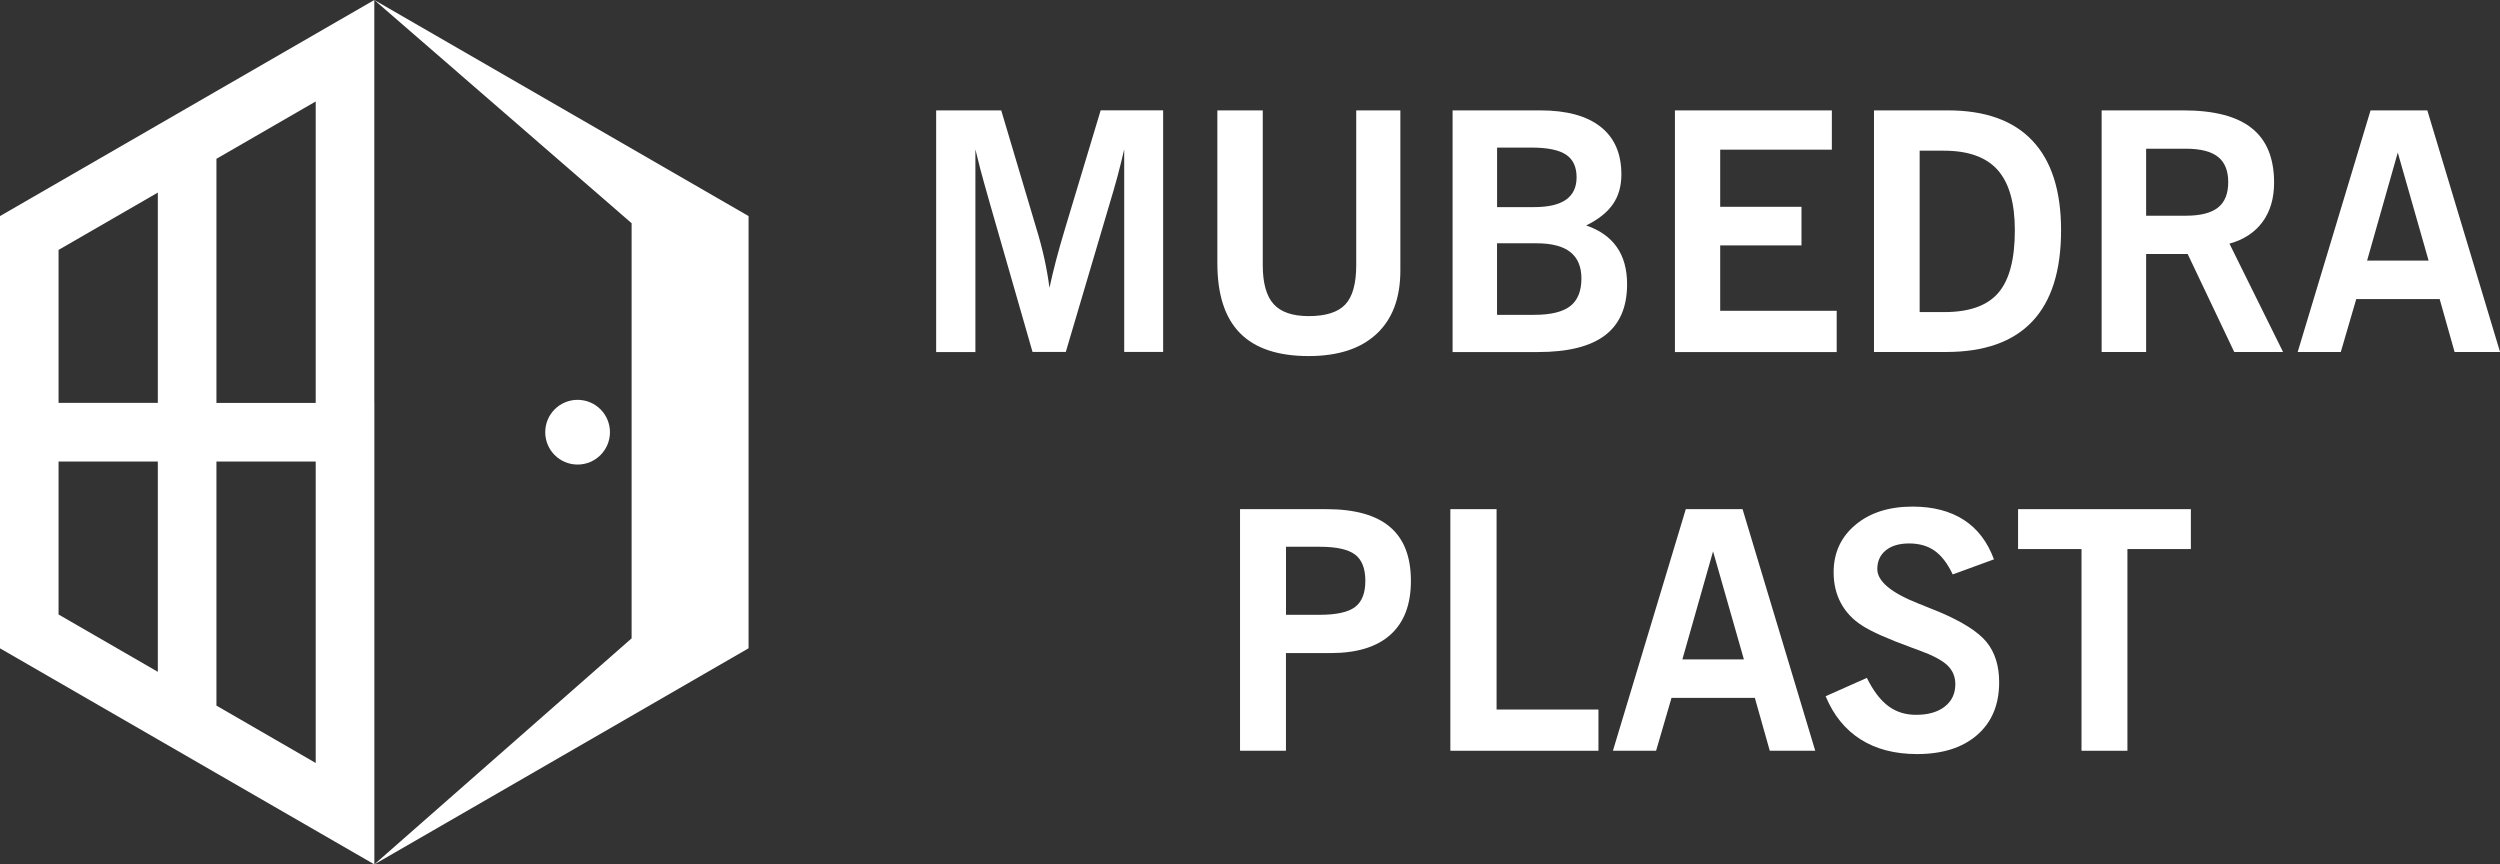
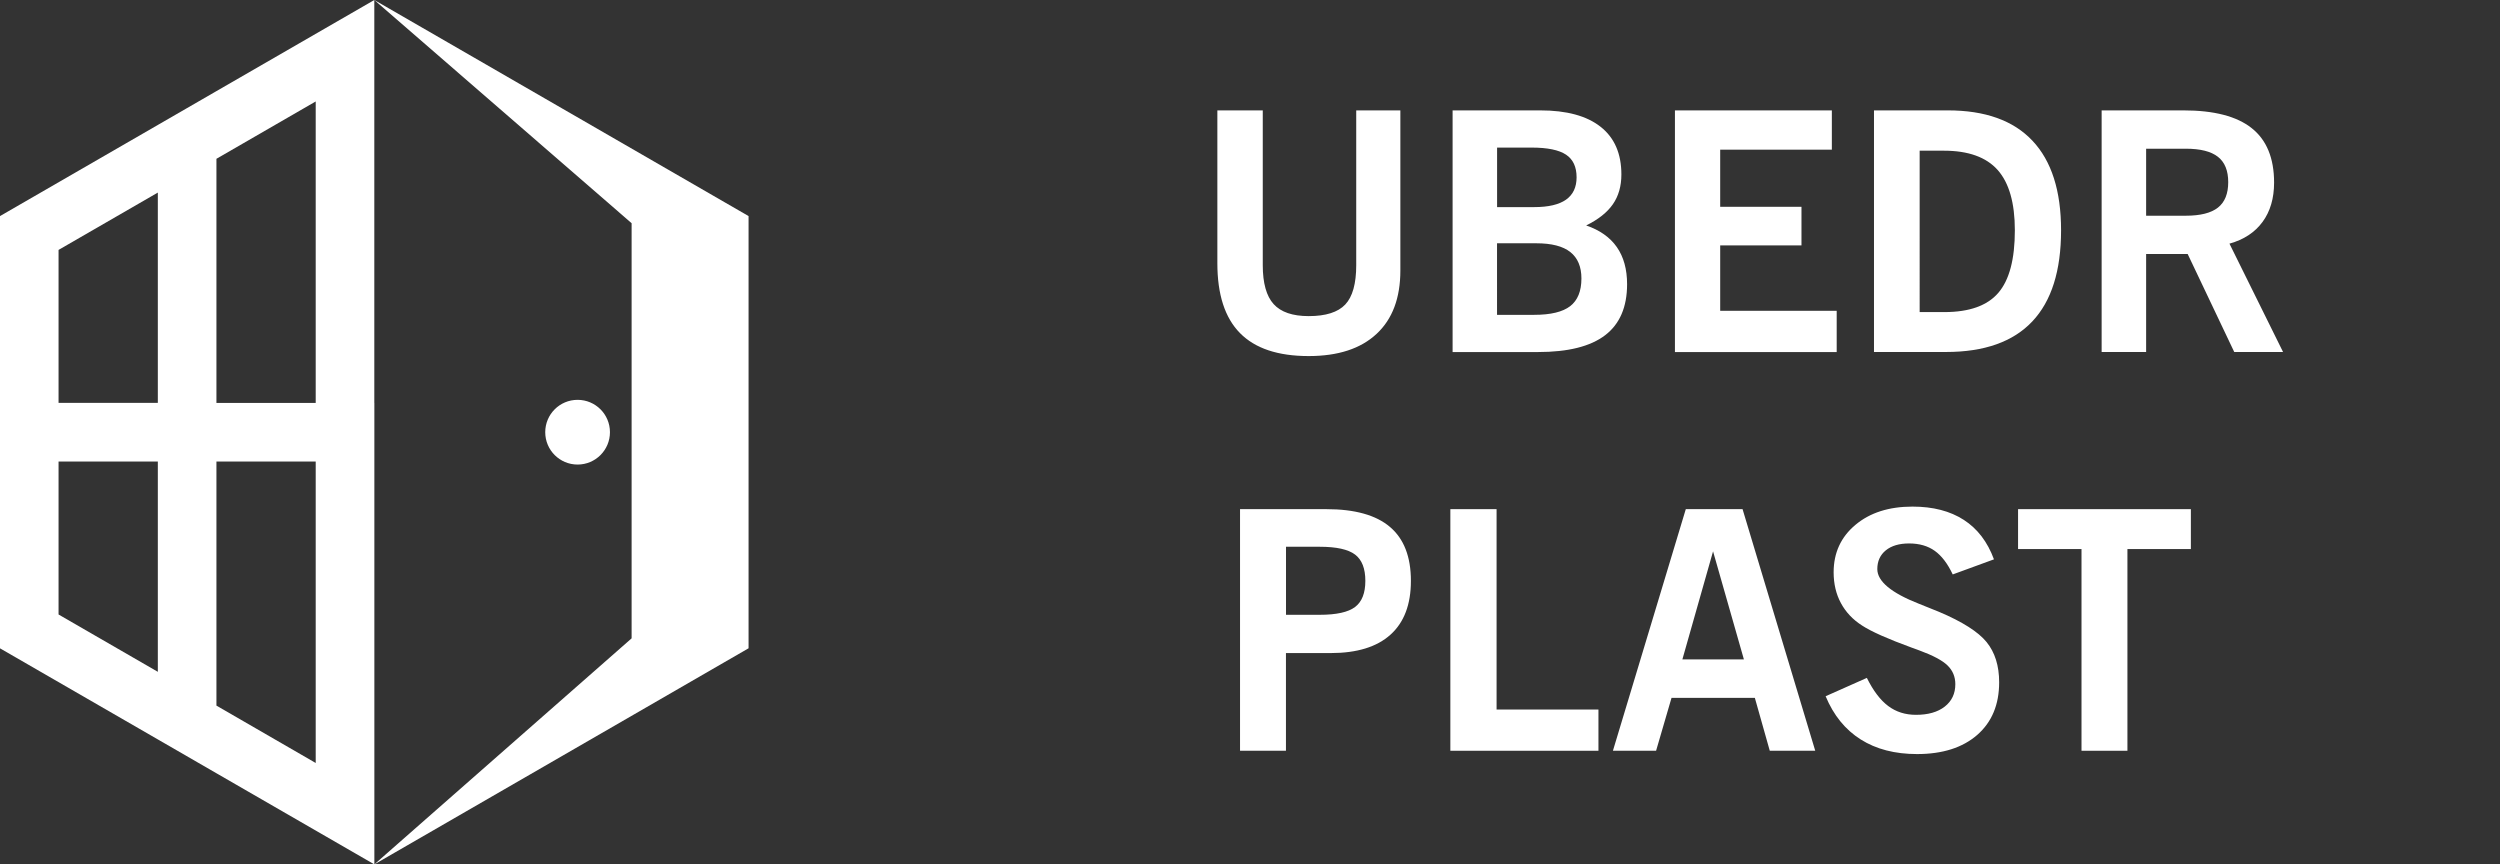
<svg xmlns="http://www.w3.org/2000/svg" id="Layer_1" x="0px" y="0px" viewBox="0 0 4905.7 1696.2" style="enable-background:new 0 0 4905.7 1696.2;" xml:space="preserve">
  <rect x="0" y="0" width="4905.7" height="1696.2" fill="#333333" stroke="none" />
  <style type="text/css">	.st0{fill-rule:evenodd;clip-rule:evenodd;fill:#FFFFFF;}	.st1{fill:#FFFFFF;}</style>
  <g>
    <g>
      <g>
        <polygon class="st0" points="1239.4,438 1239.4,1252.6 734.5,1696.2 1101.7,1484.2 1468.9,1272.1 1468.9,848.1 1468.9,424     1101.7,212 734.5,0 1239.4,438    " />
      </g>
      <g>
        <path class="st0" d="M424.7,1384.6V905.6h194.8v591.6L424.7,1384.6L424.7,1384.6z M114.9,790.6V490.4l194.8-112.5v412.7H114.9    L114.9,790.6z M424.7,790.6V311.6l194.8-112.5v591.6H424.7L424.7,790.6z M734.5,790.6V0L424.7,178.8L367.2,212l-57.5,33.2L0,424    v366.6v57.5v57.5v366.6L309.8,1451l57.5,33.2l57.5,33.2l309.8,178.8V905.6V790.6L734.5,790.6z M114.9,905.6h194.8v412.7    l-194.8-112.5V905.6L114.9,905.6z" />
      </g>
      <g>
        <path class="st0" d="M1133.4,784.6c35.1,0,63.5,28.4,63.5,63.5c0,35.1-28.4,63.5-63.5,63.5c-35.1,0-63.5-28.4-63.5-63.5    C1069.9,813,1098.3,784.6,1133.4,784.6L1133.4,784.6z" />
      </g>
    </g>
    <g>
      <g>
-         <path class="st1" d="M1837,690.7V216.6h127.7l68.5,230.2c6.4,20.6,11.7,40.8,16.1,60.5c4.3,19.7,7.7,39,10,57.6    c3.8-17.6,8.2-35.7,13-54.3c4.9-18.6,10.8-39.4,17.8-62.6l69.7-231.5h122.6v474.1H2206V293c-4,17.6-8.4,35.1-13,52.5    c-4.7,17.4-9.7,34.8-15,52.2l-86.6,292.9h-65.3L1942,397.8c-8.7-30.6-14.9-52.9-18.6-67c-3.7-14.1-6.8-26.7-9.4-37.7v397.7H1837z    " />
-       </g>
+         </g>
      <g>
        <path class="st1" d="M2388.8,516.5V216.6h89.1v303.7c0,35.2,7.1,60.7,21.3,76.4c14.2,15.7,37.1,23.6,68.8,23.6    c33.5,0,57.5-7.6,71.8-22.8c14.3-15.2,21.5-40.9,21.5-77.2V216.6h86.6v314.3c0,53.9-15.6,95.4-46.7,124.3    c-31.1,29-75.5,43.5-133.2,43.5c-60.3,0-105.2-15-134.8-45.1C2403.6,623.6,2388.8,577.9,2388.8,516.5z" />
      </g>
      <g>
        <path class="st1" d="M2850.4,690.7V216.6h171.9c51.8,0,91.3,10.7,118.5,32.2c27.2,21.4,40.8,52.6,40.8,93.6    c0,22.9-5.6,42.4-16.7,58.4c-11.1,16-28.6,29.9-52.4,41.6c26.7,9.1,46.8,23.3,60.2,42.5c13.4,19.2,20.1,43.5,20.1,72.8    c0,44.8-14.4,78.2-43.1,100.1c-28.8,22-72.6,33-131.6,33H2850.4z M2937.7,406.4h72.9c27.8,0,48.6-4.9,62.4-14.6    c13.8-9.8,20.7-24.4,20.7-43.9c0-20.4-6.9-35.2-20.7-44.4c-13.8-9.2-36.3-13.9-67.5-13.9h-67.8V406.4z M2937.7,617.8h72.9    c32.3,0,55.8-5.7,70.5-17c14.7-11.4,22.1-29.5,22.1-54.3c0-23.1-7.3-40.4-21.8-51.9c-14.5-11.5-36.8-17.2-66.7-17.2h-77.1V617.8z    " />
      </g>
      <g>
        <path class="st1" d="M3286.7,690.7V216.6h307.9v77.1h-219.1v112.1H3535v75.8h-159.5v128.3h228.6v80.9H3286.7z" />
      </g>
      <g>
        <path class="st1" d="M3677.3,690.7V216.6h144.9c73.2,0,128.6,19.8,166,59.5c37.5,39.7,56.2,98.3,56.2,175.8    c0,79.4-18.8,139-56.5,178.9s-94.1,59.9-169.2,59.9H3677.3z M3766.8,612.4h48.7c48.8,0,84.1-12.6,105.7-37.7    c21.7-25.2,32.5-66.1,32.5-122.7c0-53.7-11.3-93.2-33.7-118.4c-22.5-25.3-57.7-37.9-105.7-37.9h-47.4V612.4z" />
      </g>
      <g>
        <path class="st1" d="M4124,690.7V216.6h160.5c60.1,0,104.8,11.6,134,34.9c29.3,23.2,43.9,58.9,43.9,106.8    c0,30.8-7.5,56.5-22.6,77.1c-15.1,20.6-36.7,34.8-65,42.7L4480,690.7h-95.8l-91.4-192.3h-81.5v192.3H4124z M4211.3,423.3h77.7    c28.7,0,49.7-5.3,63.2-15.9c13.5-10.6,20.2-27.3,20.2-50c0-22.5-6.7-39.1-20.2-49.7c-13.5-10.6-34.5-15.9-63.2-15.9h-77.7V423.3z    " />
      </g>
      <g>
-         <path class="st1" d="M4508.7,690.7l143-474.1h111.4l142.7,474.1h-89.2l-29.3-103.8h-163.7l-30.3,103.8H4508.7z M4644.9,511.4    h120.7l-60.5-212L4644.9,511.4z" />
-       </g>
+         </g>
      <g>
        <path class="st1" d="M2433.3,1473.2V999.1h169.4c55.8,0,97.4,11.6,124.8,34.9c27.4,23.2,41.1,58.5,41.1,105.9    c0,46.3-13.4,81.5-40.1,105.5c-26.7,24.1-65.8,36.1-117.2,36.1h-87.9v191.7H2433.3z M2523.5,1206.4h66.2    c32.7,0,55.8-5.1,69.3-15.3c13.5-10.2,20.2-27.3,20.2-51.3c0-24.2-6.7-41.4-20.2-51.6c-13.5-10.2-36.6-15.3-69.3-15.3h-66.2    V1206.4z" />
      </g>
      <g>
        <path class="st1" d="M2846,1473.2V999.1h90.7v393.2h199.9v80.9H2846z" />
      </g>
      <g>
        <path class="st1" d="M3165,1473.2l143-474.1h111.4l142.6,474.1h-89.2l-29.3-103.8H3280l-30.3,103.8H3165z M3301.3,1293.9H3422    l-60.5-212L3301.3,1293.9z" />
      </g>
      <g>
        <path class="st1" d="M3582.4,1366.2l80.9-36c12.5,25.3,26.5,43.7,41.9,55.2c15.4,11.6,33.6,17.3,54.6,17.3    c23.8,0,42.6-5.4,56.4-16.2c13.8-10.8,20.7-25.5,20.7-43.9c0-14.6-5.1-26.9-15.3-36.8c-10.2-9.9-28.6-19.7-55.1-29.4    c-3.6-1.5-8.8-3.4-15.6-5.7c-46.5-17-78.9-31.4-97.1-43.3c-18-11.5-31.8-26.1-41.4-43.9c-9.6-17.8-14.3-38-14.3-60.5    c0-38.2,14.3-69.3,42.8-93.1c28.5-23.9,65.8-35.8,111.9-35.8c40.3,0,73.9,8.7,100.8,26.1c26.9,17.4,46.5,43.2,59.1,77.4    l-80.9,29.6c-10-21.2-21.8-36.7-35.3-46.3c-13.6-9.7-30.4-14.5-50.3-14.5c-19.3,0-34.6,4.5-45.7,13.5    c-11.1,9-16.7,21.3-16.7,36.8c0,24,27.3,46.7,81.8,68.1c16.8,6.6,29.9,11.9,39.5,15.9c45.6,19.3,76.7,39.1,93.1,59.2    c16.4,20.2,24.7,46.5,24.7,79c0,43.7-14.3,78.1-43,103.2c-28.7,25-68,37.6-118.1,37.6c-43.5,0-80.4-9.6-110.6-28.7    S3597.9,1403.6,3582.4,1366.2z" />
      </g>
      <g>
        <path class="st1" d="M4084.5,1473.2v-395.8h-124.5v-78.3h339.1v78.3h-124.5v395.8H4084.5z" />
      </g>
    </g>
  </g>
</svg>